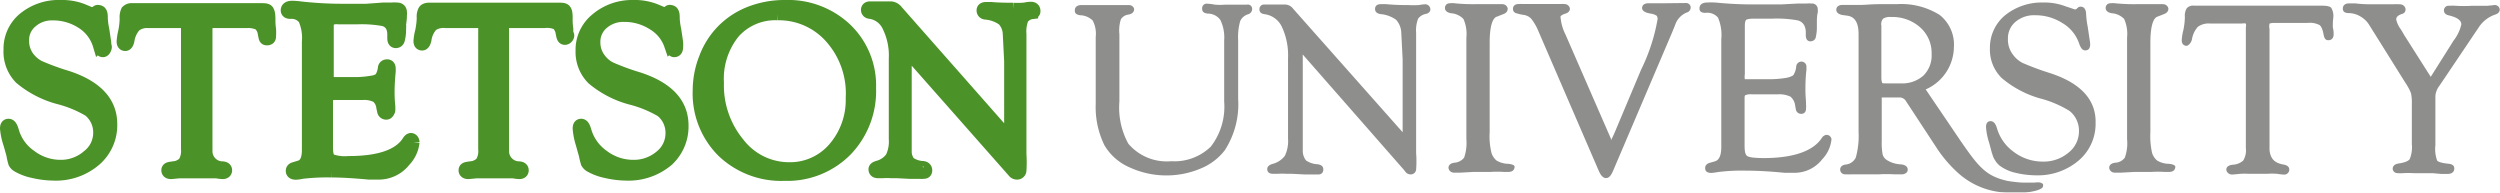
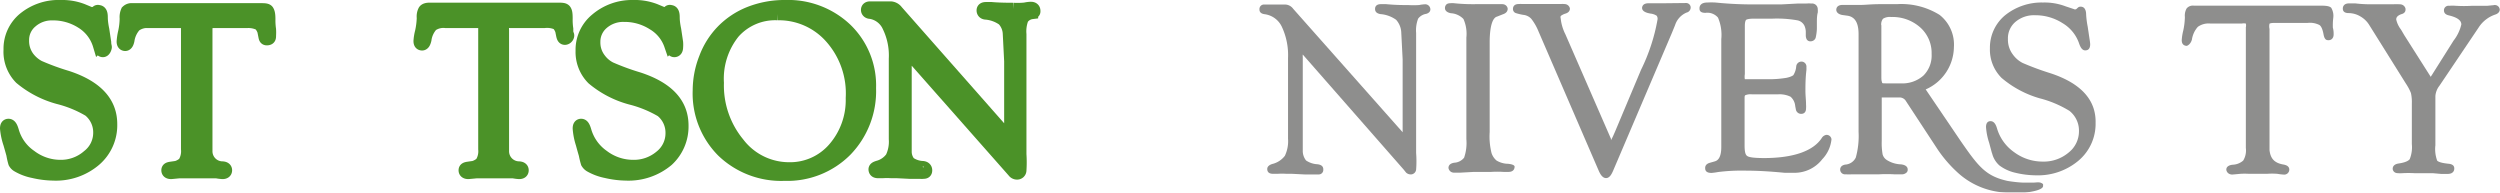
<svg xmlns="http://www.w3.org/2000/svg" id="Layer_1" data-name="Layer 1" viewBox="0 0 198.5 15.29">
  <defs>
    <style>.cls-1{fill:#4b9228;stroke:#4b9228;}.cls-2{opacity:0.5;}.cls-3{fill:#1d1d1b;}</style>
  </defs>
  <path class="cls-1" d="M4.84.5a4.47,4.47,0,0,1,1.7.29l.65.27a.35.35,0,0,0,.17,0A.37.37,0,0,0,7.59,1L7.72.9a.11.11,0,0,1,.1,0c.16,0,.24.14.24.46,0,.11,0,.42.12,1l.15,1c0,.21.05.33.05.38s-.07.3-.21.3-.2-.16-.3-.46A3.19,3.19,0,0,0,6.49,1.78a4.21,4.21,0,0,0-2.31-.66,2.46,2.46,0,0,0-1.69.6,1.89,1.89,0,0,0-.68,1.49,2.2,2.2,0,0,0,.44,1.37,2.61,2.61,0,0,0,.84.71,19.36,19.36,0,0,0,2.24.82Q8.81,7.25,8.81,9.85a3.64,3.64,0,0,1-1.28,2.87,4.78,4.78,0,0,1-3.28,1.12,7.36,7.36,0,0,1-1.6-.2,4,4,0,0,1-1.27-.48.64.64,0,0,1-.23-.24A5.44,5.44,0,0,1,1,12.26s-.09-.33-.24-.85A5.23,5.23,0,0,1,.5,10.2c0-.19.06-.28.19-.27s.22.16.31.46a3.57,3.57,0,0,0,1.43,2,3.91,3.91,0,0,0,2.36.8A3.27,3.27,0,0,0,7,12.38a2.32,2.32,0,0,0,.9-1.85,2.23,2.23,0,0,0-.83-1.76,9.17,9.17,0,0,0-2.44-1,7.92,7.92,0,0,1-3-1.56A3,3,0,0,1,.78,3.94,3.1,3.1,0,0,1,1.92,1.46,4.35,4.35,0,0,1,4.84.5Z" />
  <path class="cls-1" d="M19.59,1.73H17c-.28,0-.45,0-.52.12s-.11.26-.11.55V12a1.3,1.3,0,0,0,1.23,1.31q.33,0,.33.21c0,.13-.09.2-.26.2a3.6,3.6,0,0,1-.47-.06c-.12,0-.4,0-.85,0H14.89l-.67,0-.63.06c-.19,0-.28-.07-.28-.2s.1-.16.31-.19a1.47,1.47,0,0,0,1-.4,1.75,1.75,0,0,0,.25-1.09V2.26c0-.23,0-.37-.1-.43s-.22-.1-.45-.1h-2.5a1.59,1.59,0,0,0-1.1.31,2.2,2.2,0,0,0-.54,1.15c-.05.25-.14.37-.25.36s-.17-.09-.17-.25a4.56,4.56,0,0,1,.11-.73A5.33,5.33,0,0,0,10,1.46a1.17,1.17,0,0,1,.09-.57A.51.51,0,0,1,10.5.75H20.64c.34,0,.55,0,.62.12s.11.29.11.66a5,5,0,0,0,.05.81,3.85,3.85,0,0,1,0,.46c0,.18,0,.28-.19.3s-.19-.09-.23-.29a1.42,1.42,0,0,0-.39-.88A2,2,0,0,0,19.59,1.73Z" />
-   <path class="cls-1" d="M26,2.22V6c0,.29,0,.47.08.53s.21.09.48.09H28a7.94,7.94,0,0,0,1.56-.12,1.29,1.29,0,0,0,.66-.27,2,2,0,0,0,.28-.79c0-.16.11-.23.24-.23s.18.09.18.26,0,.11,0,.2c-.06.61-.09,1.16-.09,1.66a10.74,10.74,0,0,0,.06,1.14c0,.13,0,.22,0,.27S30.8,9,30.68,9a.22.22,0,0,1-.24-.21l-.06-.26a1.29,1.29,0,0,0-.45-.86,2.18,2.18,0,0,0-1.15-.23H26.71a1.39,1.39,0,0,0-.62.1.41.41,0,0,0-.15.38V11.7c0,.53.09.86.28,1a3.3,3.3,0,0,0,1.46.19q3.69,0,4.74-1.66c.07-.11.14-.17.21-.17s.18.07.18.24a2.51,2.51,0,0,1-.69,1.46,2.6,2.6,0,0,1-2.09,1c-.18,0-.43,0-.73,0-1.2-.11-2.19-.17-3-.17a17.2,17.2,0,0,0-2.32.11,2.73,2.73,0,0,1-.49.07c-.2,0-.3-.07-.3-.2s.08-.18.24-.22l.36-.11c.45-.12.68-.56.68-1.32V3.32a3.73,3.73,0,0,0-.3-1.82A1.26,1.26,0,0,0,23.06,1q-.27,0-.27-.18c0-.17.14-.26.42-.26a6,6,0,0,1,.63.05A29.91,29.91,0,0,0,27.08.8c.76,0,1.44,0,2,0L30.45.7c.37,0,.59,0,.67,0a2.31,2.31,0,0,1,.38,0c.21,0,.31.09.31.27a1,1,0,0,1,0,.22c0,.09,0,.34-.07.75l0,.55a2.84,2.84,0,0,1-.1.68.22.22,0,0,1-.21.15c-.12,0-.18-.09-.18-.28V2.71a1.56,1.56,0,0,0-.11-.57,1,1,0,0,0-.73-.57,9.64,9.64,0,0,0-2-.14H26.87a1.23,1.23,0,0,0-.75.15C26,1.68,26,1.89,26,2.22Z" />
  <path class="cls-1" d="M43.2,1.73H40.55a.75.75,0,0,0-.52.12.89.89,0,0,0-.11.55V12a1.3,1.3,0,0,0,1.23,1.31q.33,0,.33.21c0,.13-.08.2-.26.2a3.33,3.33,0,0,1-.46-.06c-.12,0-.41,0-.85,0H38.49l-.66,0-.64.06c-.19,0-.28-.07-.28-.2s.1-.16.31-.19a1.47,1.47,0,0,0,1-.4,1.75,1.75,0,0,0,.25-1.09V2.26a.66.66,0,0,0-.09-.43.69.69,0,0,0-.46-.1H35.4A1.62,1.62,0,0,0,34.29,2a2.12,2.12,0,0,0-.53,1.15c-.06.25-.14.37-.26.36s-.17-.09-.17-.25a3.87,3.87,0,0,1,.12-.73,6,6,0,0,0,.14-1.11,1,1,0,0,1,.1-.57c.06-.09.2-.14.42-.14H44.24c.35,0,.55,0,.63.12s.1.29.1.66a5,5,0,0,0,.05.81c0,.21,0,.36.06.46s-.06.28-.2.3-.19-.09-.23-.29a1.42,1.42,0,0,0-.39-.88A2,2,0,0,0,43.2,1.73Z" />
  <path class="cls-1" d="M50.25.5A4.52,4.52,0,0,1,52,.79l.65.27a.33.33,0,0,0,.17,0A.35.35,0,0,0,53,1L53.13.9a.12.12,0,0,1,.11,0c.15,0,.23.14.23.46,0,.11,0,.42.12,1l.15,1a2.34,2.34,0,0,1,0,.38c0,.2-.07.3-.2.3s-.2-.16-.31-.46a3.13,3.13,0,0,0-1.37-1.68,4.21,4.21,0,0,0-2.31-.66,2.49,2.49,0,0,0-1.7.6,1.92,1.92,0,0,0-.68,1.49,2.15,2.15,0,0,0,.45,1.37,2.42,2.42,0,0,0,.84.71,19.36,19.36,0,0,0,2.24.82c2.32.76,3.47,2,3.47,3.74A3.63,3.63,0,0,1,53,12.72a4.81,4.81,0,0,1-3.29,1.12,7.35,7.35,0,0,1-1.59-.2,4.19,4.19,0,0,1-1.28-.48.73.73,0,0,1-.23-.24,6.3,6.3,0,0,1-.16-.66s-.1-.33-.24-.85a5.23,5.23,0,0,1-.24-1.21c0-.19.06-.28.19-.27s.21.16.3.46a3.67,3.67,0,0,0,1.43,2,3.94,3.94,0,0,0,2.37.8,3.27,3.27,0,0,0,2.19-.77,2.34,2.34,0,0,0,.89-1.85,2.22,2.22,0,0,0-.82-1.76,9.3,9.3,0,0,0-2.45-1,7.86,7.86,0,0,1-3-1.56,3,3,0,0,1-.87-2.22,3.12,3.12,0,0,1,1.13-2.48A4.37,4.37,0,0,1,50.25.5Z" />
  <path class="cls-1" d="M62.34.5a6.68,6.68,0,0,1,4.83,1.82A6.19,6.19,0,0,1,69.06,7a6.75,6.75,0,0,1-1.9,4.94,6.56,6.56,0,0,1-4.87,1.92A6.7,6.7,0,0,1,57.38,12,6.48,6.48,0,0,1,55.5,7.17,7,7,0,0,1,56,4.6a6.2,6.2,0,0,1,1.34-2.13A6.23,6.23,0,0,1,59.57,1,7.57,7.57,0,0,1,62.34.5Zm-.61.61a4.39,4.39,0,0,0-3.47,1.47,5.84,5.84,0,0,0-1.28,4,7.22,7.22,0,0,0,1.64,4.8,5.07,5.07,0,0,0,4,2,4.61,4.61,0,0,0,3.6-1.59,5.85,5.85,0,0,0,1.43-4A6.68,6.68,0,0,0,66,3,5.51,5.51,0,0,0,61.73,1.11Z" />
  <path class="cls-1" d="M81,4.36v7.88a10,10,0,0,1,0,1.3.24.24,0,0,1-.26.22.34.34,0,0,1-.22-.09l-.21-.24L72.3,4.36l-.1-.11a.19.19,0,0,0-.13,0q-.18,0-.18.42V11.4l0,.67a1.38,1.38,0,0,0,.32.86,2,2,0,0,0,1,.35c.21,0,.31.1.31.24s-.06.18-.2.18a1.42,1.42,0,0,1-.28,0l-.82,0-1-.05-.45,0a5.27,5.27,0,0,0-.7,0l-.34,0c-.17,0-.25-.05-.27-.17s.08-.17.27-.23a1.92,1.92,0,0,0,1.06-.73,2.91,2.91,0,0,0,.28-1.47V4.66a5.26,5.26,0,0,0-.52-2.56A1.9,1.9,0,0,0,69.12,1c-.17,0-.26-.1-.26-.21s.07-.18.21-.18h.54l.63,0h.5a.67.67,0,0,1,.47.27l8.65,9.81c.14.15.23.23.27.22s.1-.06.1-.17V4.86l-.11-2.17a1.72,1.72,0,0,0-.47-1.13,2.77,2.77,0,0,0-1.34-.5c-.18,0-.27-.1-.27-.23s.09-.17.27-.17l.4,0q.65.06,1.74.06A5.87,5.87,0,0,0,81.39.7a2.51,2.51,0,0,1,.46-.06c.16,0,.25.07.26.2s0,.14-.18.18a1.08,1.08,0,0,0-.76.47A2.82,2.82,0,0,0,81,2.72V4.36Z" />
  <g class="cls-2">
-     <path class="cls-3" d="M99,.37l-.43,0c-.16,0-.59,0-1.28,0a4.93,4.93,0,0,1-.82,0,5.13,5.13,0,0,0-.65-.08.36.36,0,0,0-.37.39c0,.11,0,.36.45.4a1.23,1.23,0,0,1,1,.51,3.2,3.2,0,0,1,.3,1.61V8.07a5.18,5.18,0,0,1-1.06,3.57A4.14,4.14,0,0,1,93,12.8a4,4,0,0,1-3.41-1.39,5.94,5.94,0,0,1-.71-3.34V3.32l0-.61A2.84,2.84,0,0,1,89,1.53a.82.82,0,0,1,.59-.37c.4-.07.46-.3.46-.42S89.92.4,89.62.4c-.09,0-.26,0-.5,0l-.51,0H87.17l-.62,0-.66,0c-.5,0-.55.29-.55.42s0,.33.42.39a1.48,1.48,0,0,1,1,.42A2.25,2.25,0,0,1,87,2.93l0,5.31a6.89,6.89,0,0,0,.69,3.29,4.29,4.29,0,0,0,2,1.76,7,7,0,0,0,5.62.1,4.6,4.6,0,0,0,1.94-1.46,6.73,6.73,0,0,0,1.06-4.07V3.21a4.64,4.64,0,0,1,.16-1.53,1,1,0,0,1,.64-.55.44.44,0,0,0,.31-.4A.34.34,0,0,0,99,.37Z" />
    <path class="cls-3" d="M113.17.34a2.77,2.77,0,0,0-.49.06,6.86,6.86,0,0,1-.9,0,15.64,15.64,0,0,1-1.72-.07l-.42,0c-.43,0-.46.28-.46.37s0,.35.43.42a2.47,2.47,0,0,1,1.24.45,1.61,1.61,0,0,1,.41,1l.11,2.15v5.78l0,0L102.68.7a.82.82,0,0,0-.62-.34h-.49l-1,0h-.17a.36.36,0,0,0-.4.37c0,.1,0,.35.43.4a1.76,1.76,0,0,1,1.35,1,5.32,5.32,0,0,1,.49,2.48V11a2.72,2.72,0,0,1-.25,1.37,1.78,1.78,0,0,1-1,.65c-.35.11-.41.29-.4.43s.07.35.46.35l.37,0a4.88,4.88,0,0,1,.68,0l.44,0,1,.05.8,0,.31,0a.36.36,0,0,0,.39-.38c0-.11,0-.38-.48-.43a1.75,1.75,0,0,1-.89-.3,1.22,1.22,0,0,1-.26-.72l0-.66V4.52a.78.78,0,0,1,0-.19l8,9.12.21.26a.56.56,0,0,0,.35.14h0a.43.43,0,0,0,.44-.38,8.66,8.66,0,0,0,0-1.33l0-9.53a2.56,2.56,0,0,1,.16-1.13,1,1,0,0,1,.64-.38c.32-.09.34-.3.33-.39A.41.41,0,0,0,113.17.34ZM112,13.65Z" />
    <path class="cls-3" d="M119.61,13a1.87,1.87,0,0,1-.78-.25,1.32,1.32,0,0,1-.4-.59,5.39,5.39,0,0,1-.15-1.67V3.39c0-1.53.31-2,.58-2.07l.48-.19c.33-.11.37-.32.37-.43s-.11-.37-.44-.37H119l-.62,0c-.33,0-.73,0-1.19,0a14.66,14.66,0,0,1-1.8-.08c-.28,0-.45,0-.56.12a.39.39,0,0,0-.1.28c0,.14.1.33.47.4a1.51,1.51,0,0,1,1,.46,2.9,2.9,0,0,1,.23,1.47v8.07a3.57,3.57,0,0,1-.18,1.47,1.07,1.07,0,0,1-.78.4c-.4.06-.46.28-.46.4s.12.39.45.39l.47,0,1.09-.06,1.37,0a7.32,7.32,0,0,1,1,0l.38,0c.46,0,.49-.32.49-.42C120.25,13.05,119.79,13,119.61,13Z" />
    <path class="cls-3" d="M133.86.24,132,.26l-.83,0h-.28c-.44,0-.5.25-.51.36,0,.33.45.42.68.46a1.07,1.07,0,0,1,.48.17.41.41,0,0,1,.07.29,14.85,14.85,0,0,1-1.31,4l-2.06,4.9-.15.34a3.34,3.34,0,0,1-.18.35l0-.11-3.62-8.3a3.6,3.6,0,0,1-.37-1.25.32.32,0,0,1,0-.2,1.18,1.18,0,0,1,.41-.2c.28-.1.32-.28.32-.38s-.12-.37-.45-.37a1.69,1.69,0,0,0-.28,0l-.59,0h-2.45a2,2,0,0,0-.3,0c-.33,0-.45.19-.45.38a.34.34,0,0,0,.2.33,4,4,0,0,0,.62.15,1,1,0,0,1,.64.32,4.19,4.19,0,0,1,.57,1l4.78,11.06c.11.25.29.58.58.58s.45-.33.56-.58l4.67-10.95L133,2a1.62,1.62,0,0,1,.91-1,.42.42,0,0,0,.33-.39A.36.36,0,0,0,133.86.24Z" />
    <path class="cls-3" d="M145,10.71a.54.54,0,0,0-.36.26c-.66,1-2.2,1.58-4.58,1.58-1,0-1.25-.1-1.34-.17s-.2-.2-.2-.83V7.77c0-.06,0-.18.06-.21a1.07,1.07,0,0,1,.52-.07h2.07a2,2,0,0,1,1,.19,1.1,1.1,0,0,1,.37.74l.05.26a.42.42,0,0,0,.43.36c.19,0,.38-.11.38-.43a1.87,1.87,0,0,0,0-.29c0-.37-.05-.74-.05-1.11s0-1,.08-1.65a2.13,2.13,0,0,0,0-.22.4.4,0,0,0-.39-.45.42.42,0,0,0-.42.38,1.52,1.52,0,0,1-.23.7s-.15.13-.55.21a8.46,8.46,0,0,1-1.52.11h-1.45c-.24,0-.32,0-.33,0a1.17,1.17,0,0,1,0-.4V2.08c0-.39.08-.48.1-.5s.15-.1.63-.1h1.47a9.27,9.27,0,0,1,1.95.13.79.79,0,0,1,.59.45,1.24,1.24,0,0,1,.1.5v.25a.68.68,0,0,0,.07.31.33.33,0,0,0,.32.16.42.42,0,0,0,.39-.27,3.64,3.64,0,0,0,.1-.73l0-.55c0-.53.06-.68.07-.73a1.3,1.3,0,0,0,0-.26.45.45,0,0,0-.5-.46,2.61,2.61,0,0,0-.41,0s-.18,0-.66,0l-1.33.07c-.59,0-1.27,0-2,0a29.51,29.51,0,0,1-3.22-.15,6.49,6.49,0,0,0-.65,0c-.56,0-.62.32-.62.45s0,.37.47.37a1.11,1.11,0,0,1,1,.38,3.49,3.49,0,0,1,.26,1.71v8.57c0,1-.4,1.1-.54,1.14l-.35.1c-.34.09-.39.29-.39.41s0,.4.5.4a4.45,4.45,0,0,0,.52-.07,15.18,15.18,0,0,1,2.29-.11c.77,0,1.77.05,3,.17l.75,0a2.78,2.78,0,0,0,2.24-1.08,2.66,2.66,0,0,0,.73-1.58A.39.39,0,0,0,145,10.71Z" />
    <path class="cls-3" d="M161.47,14.5l-.58,0h-.16c-.52,0-1.31-.13-1.31-.13-1.74-.38-2.32-1.12-3.74-3.17l-2.78-4.1a3.72,3.72,0,0,0,2.24-3.35A3,3,0,0,0,154,1.18a5.75,5.75,0,0,0-3.39-.85c-.38,0-.83,0-1.34,0-.68,0-1.18.06-1.46.06s-.6,0-.83,0l-.67,0c-.47,0-.51.29-.51.39s.06.33.47.41l.44.06c.58.1.86.57.86,1.46l0,7.74a6.38,6.38,0,0,1-.22,2.06,1,1,0,0,1-.85.56c-.35.07-.39.29-.39.38a.38.38,0,0,0,.43.39,4.83,4.83,0,0,0,.53,0c.29,0,.54,0,.75,0h1.39a10.78,10.78,0,0,1,1.18,0l.57,0a.54.54,0,0,0,.42-.14.3.3,0,0,0,.09-.25c0-.16-.11-.35-.53-.4a2.23,2.23,0,0,1-1.15-.36.78.78,0,0,1-.31-.43,5.15,5.15,0,0,1-.07-1.07V7.87c0-.07,0-.11,0-.13l.11,0h1.25a.59.59,0,0,1,.57.3l2.48,3.78a10.22,10.22,0,0,0,1.75,2,6.06,6.06,0,0,0,4.22,1.47c.32,0,.66,0,1,0,0,0,1.4-.13,1.43-.51v-.1l0-.06C162,14.43,161.82,14.48,161.47,14.5ZM149.37,2a.71.71,0,0,1,.14-.51,1,1,0,0,1,.64-.14,3.31,3.31,0,0,1,2.32.83,2.71,2.71,0,0,1,.9,2.11A2.24,2.24,0,0,1,152.72,6a2.52,2.52,0,0,1-1.8.62h-1.07c-.34,0-.41,0-.41-.06s-.06-.07-.06-.42V2Z" />
    <path class="cls-3" d="M162.82,5.82A22.42,22.42,0,0,1,160.6,5a2.15,2.15,0,0,1-.77-.66,1.94,1.94,0,0,1-.4-1.24A1.7,1.7,0,0,1,160,1.76a2.26,2.26,0,0,1,1.57-.55,4,4,0,0,1,2.2.63,3,3,0,0,1,1.3,1.58c.09.27.23.58.49.58.09,0,.4,0,.4-.48,0,0,0-.13-.05-.42l-.15-1a7.14,7.14,0,0,1-.12-.92c0-.57-.27-.65-.43-.65h0a.31.31,0,0,0-.24.09l-.11.1a.2.2,0,0,1-.2,0L164,.5a4.7,4.7,0,0,0-1.78-.3,4.63,4.63,0,0,0-3,1A3.33,3.33,0,0,0,158,3.83a3.16,3.16,0,0,0,.93,2.36,8.14,8.14,0,0,0,3,1.61,8.61,8.61,0,0,1,2.38,1,2,2,0,0,1,.76,1.61,2.15,2.15,0,0,1-.83,1.71,3.06,3.06,0,0,1-2.07.71,3.78,3.78,0,0,1-2.25-.75,3.51,3.51,0,0,1-1.35-1.86c-.07-.25-.2-.59-.51-.6-.08,0-.37,0-.37.47a5.1,5.1,0,0,0,.25,1.25l.18.67a1.45,1.45,0,0,0,.06.19,1.86,1.86,0,0,0,.59.95,3.32,3.32,0,0,0,1.22.56,7.16,7.16,0,0,0,1.64.21,5,5,0,0,0,3.41-1.17,3.82,3.82,0,0,0,1.35-3C166.43,7.92,165.21,6.61,162.82,5.82Z" />
-     <path class="cls-3" d="M172.06,13a1.87,1.87,0,0,1-.78-.25,1.32,1.32,0,0,1-.4-.59,6,6,0,0,1-.14-1.67V3.39c0-1.53.31-2,.57-2.07l.48-.19c.33-.11.38-.32.38-.43s-.12-.37-.45-.37h-.25l-.63,0c-.33,0-.72,0-1.18,0a14.74,14.74,0,0,1-1.81-.08c-.28,0-.45,0-.56.12a.39.39,0,0,0-.1.28c0,.14.1.33.47.4a1.51,1.51,0,0,1,1,.46,2.9,2.9,0,0,1,.23,1.47v8.07a3.39,3.39,0,0,1-.18,1.47,1,1,0,0,1-.78.4c-.4.06-.46.28-.46.4s.12.39.45.39l.47,0,1.09-.06,1.37,0a7.23,7.23,0,0,1,1,0l.38,0c.46,0,.49-.32.49-.42C172.7,13.05,172.24,13,172.06,13Z" />
    <path class="cls-3" d="M185.26,1.43a1.26,1.26,0,0,0-.16-.81c-.12-.12-.35-.17-.77-.17H174.2a.64.64,0,0,0-.58.22,1.13,1.13,0,0,0-.14.68,5.55,5.55,0,0,1-.13,1.08,4.08,4.08,0,0,0-.12.76c0,.4.27.44.37.45s.36-.17.44-.51a1.94,1.94,0,0,1,.47-1,1.46,1.46,0,0,1,1-.26H178a.82.82,0,0,1,.32,0h0a.64.64,0,0,1,0,.3v9.58a1.55,1.55,0,0,1-.21,1,1.36,1.36,0,0,1-.85.33c-.4.05-.49.24-.49.38s.13.4.48.4l.65-.06a6.12,6.12,0,0,1,.66,0H180a6.05,6.05,0,0,1,.81,0,4,4,0,0,0,.5.06.4.4,0,0,0,.46-.4c0-.15-.09-.34-.49-.4-.71-.13-1-.48-1.08-1.13V2.3a.91.91,0,0,1,0-.42s.07-.06.38-.06h2.64a1.65,1.65,0,0,1,.95.17c.1.07.23.25.32.74s.28.46.43.46h0c.09,0,.39-.07.37-.51,0-.1,0-.26-.06-.48A4.82,4.82,0,0,1,185.26,1.43Z" />
    <path class="cls-3" d="M198,.41l-.51.05c-.17,0-.58,0-1.21,0a10.7,10.7,0,0,1-1.29,0,3.4,3.4,0,0,0-.53,0,.36.36,0,0,0-.41.34c0,.1,0,.33.38.42.68.16,1,.4,1,.72a3.31,3.31,0,0,1-.62,1.29l-.46.73L193,6.1l0,0,0,0-2.09-3.29-.27-.46a2.06,2.06,0,0,1-.38-.8c0-.08,0-.31.49-.45C191,1,191,.82,191,.72s-.12-.38-.47-.38a5,5,0,0,0-.52,0c-.25,0-.83,0-1.74,0a9.91,9.91,0,0,1-1.25-.07l-.51,0c-.45,0-.49.31-.49.4s0,.37.47.37a1.83,1.83,0,0,1,.9.25,2,2,0,0,1,.7.65l2.94,4.7a4.08,4.08,0,0,1,.4.75,3.32,3.32,0,0,1,.07.83v3.22a2.52,2.52,0,0,1-.17,1.2c-.07.09-.26.25-.87.34-.42.06-.48.29-.48.42s.11.35.41.35a2.53,2.53,0,0,0,.38,0,8.66,8.66,0,0,1,.92,0l.72,0,.74,0,.68.06.51,0c.49,0,.53-.32.53-.42s0-.35-.47-.39c-.71-.07-.86-.21-.89-.25a2.67,2.67,0,0,1-.14-1.22V7.63a1.5,1.5,0,0,1,.32-.82l3.13-4.65a2.52,2.52,0,0,1,1.29-1c.32-.1.37-.3.37-.4A.39.39,0,0,0,198,.41Z" />
  </g>
</svg>